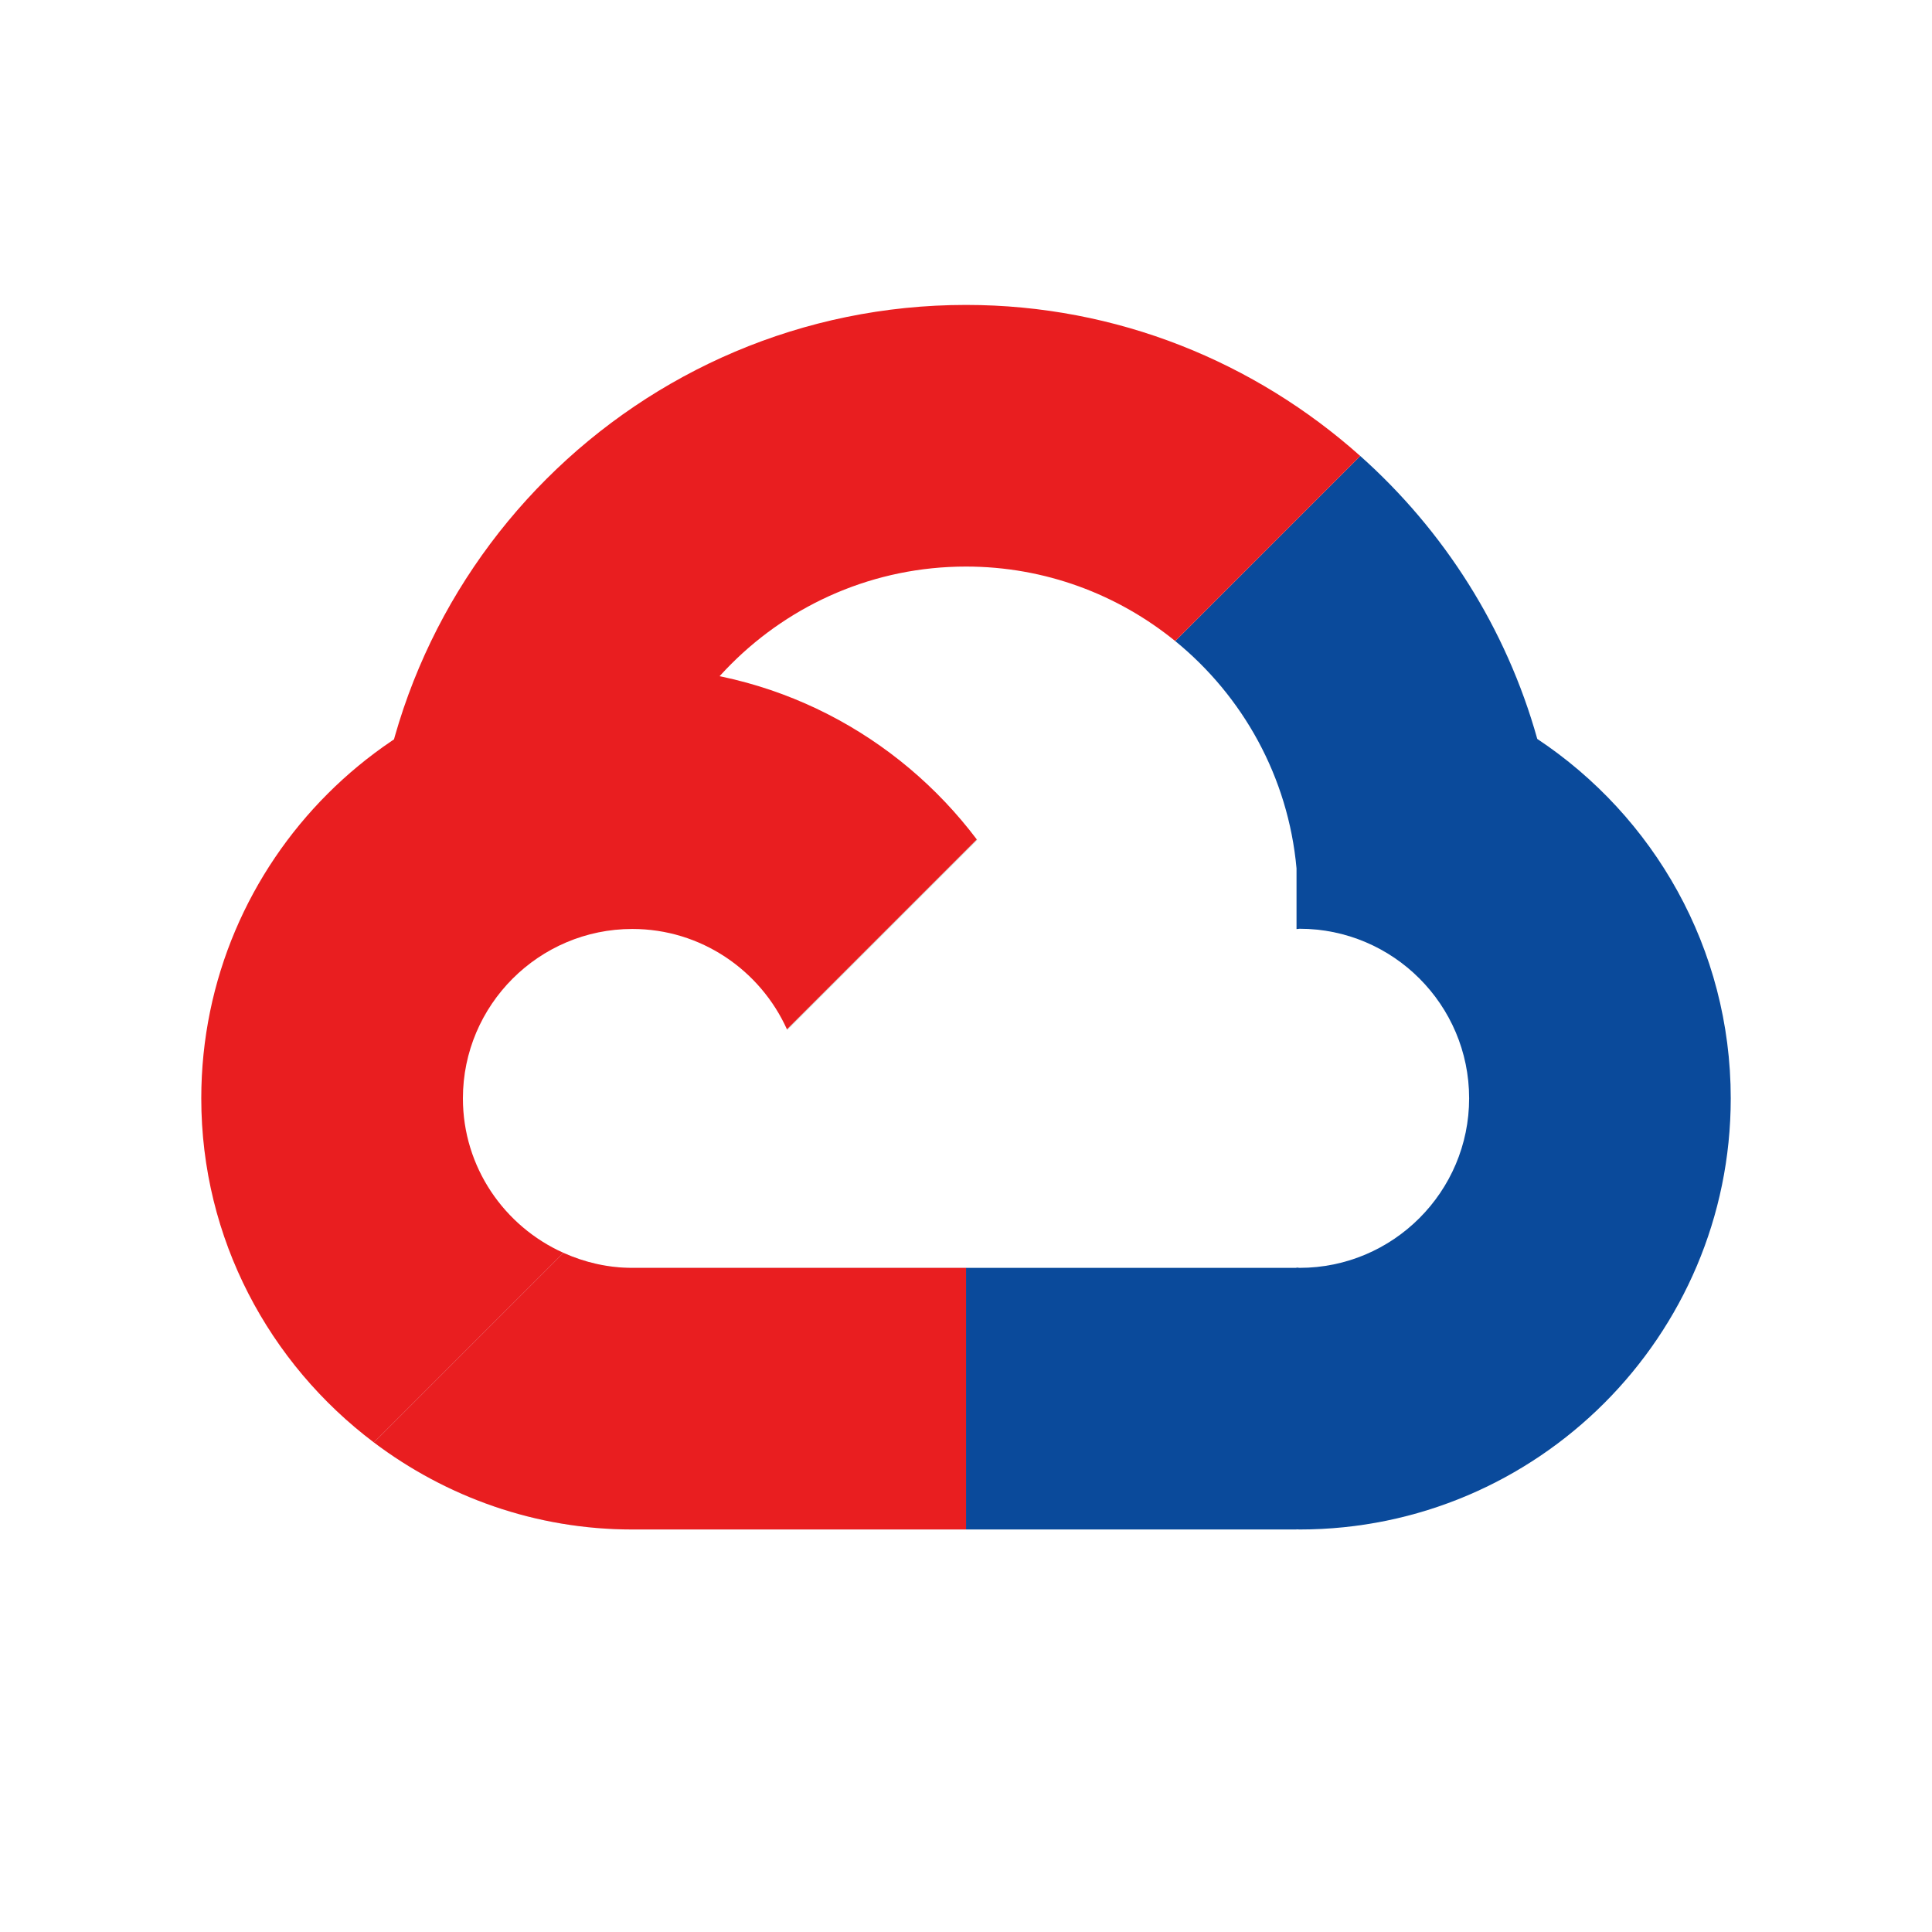
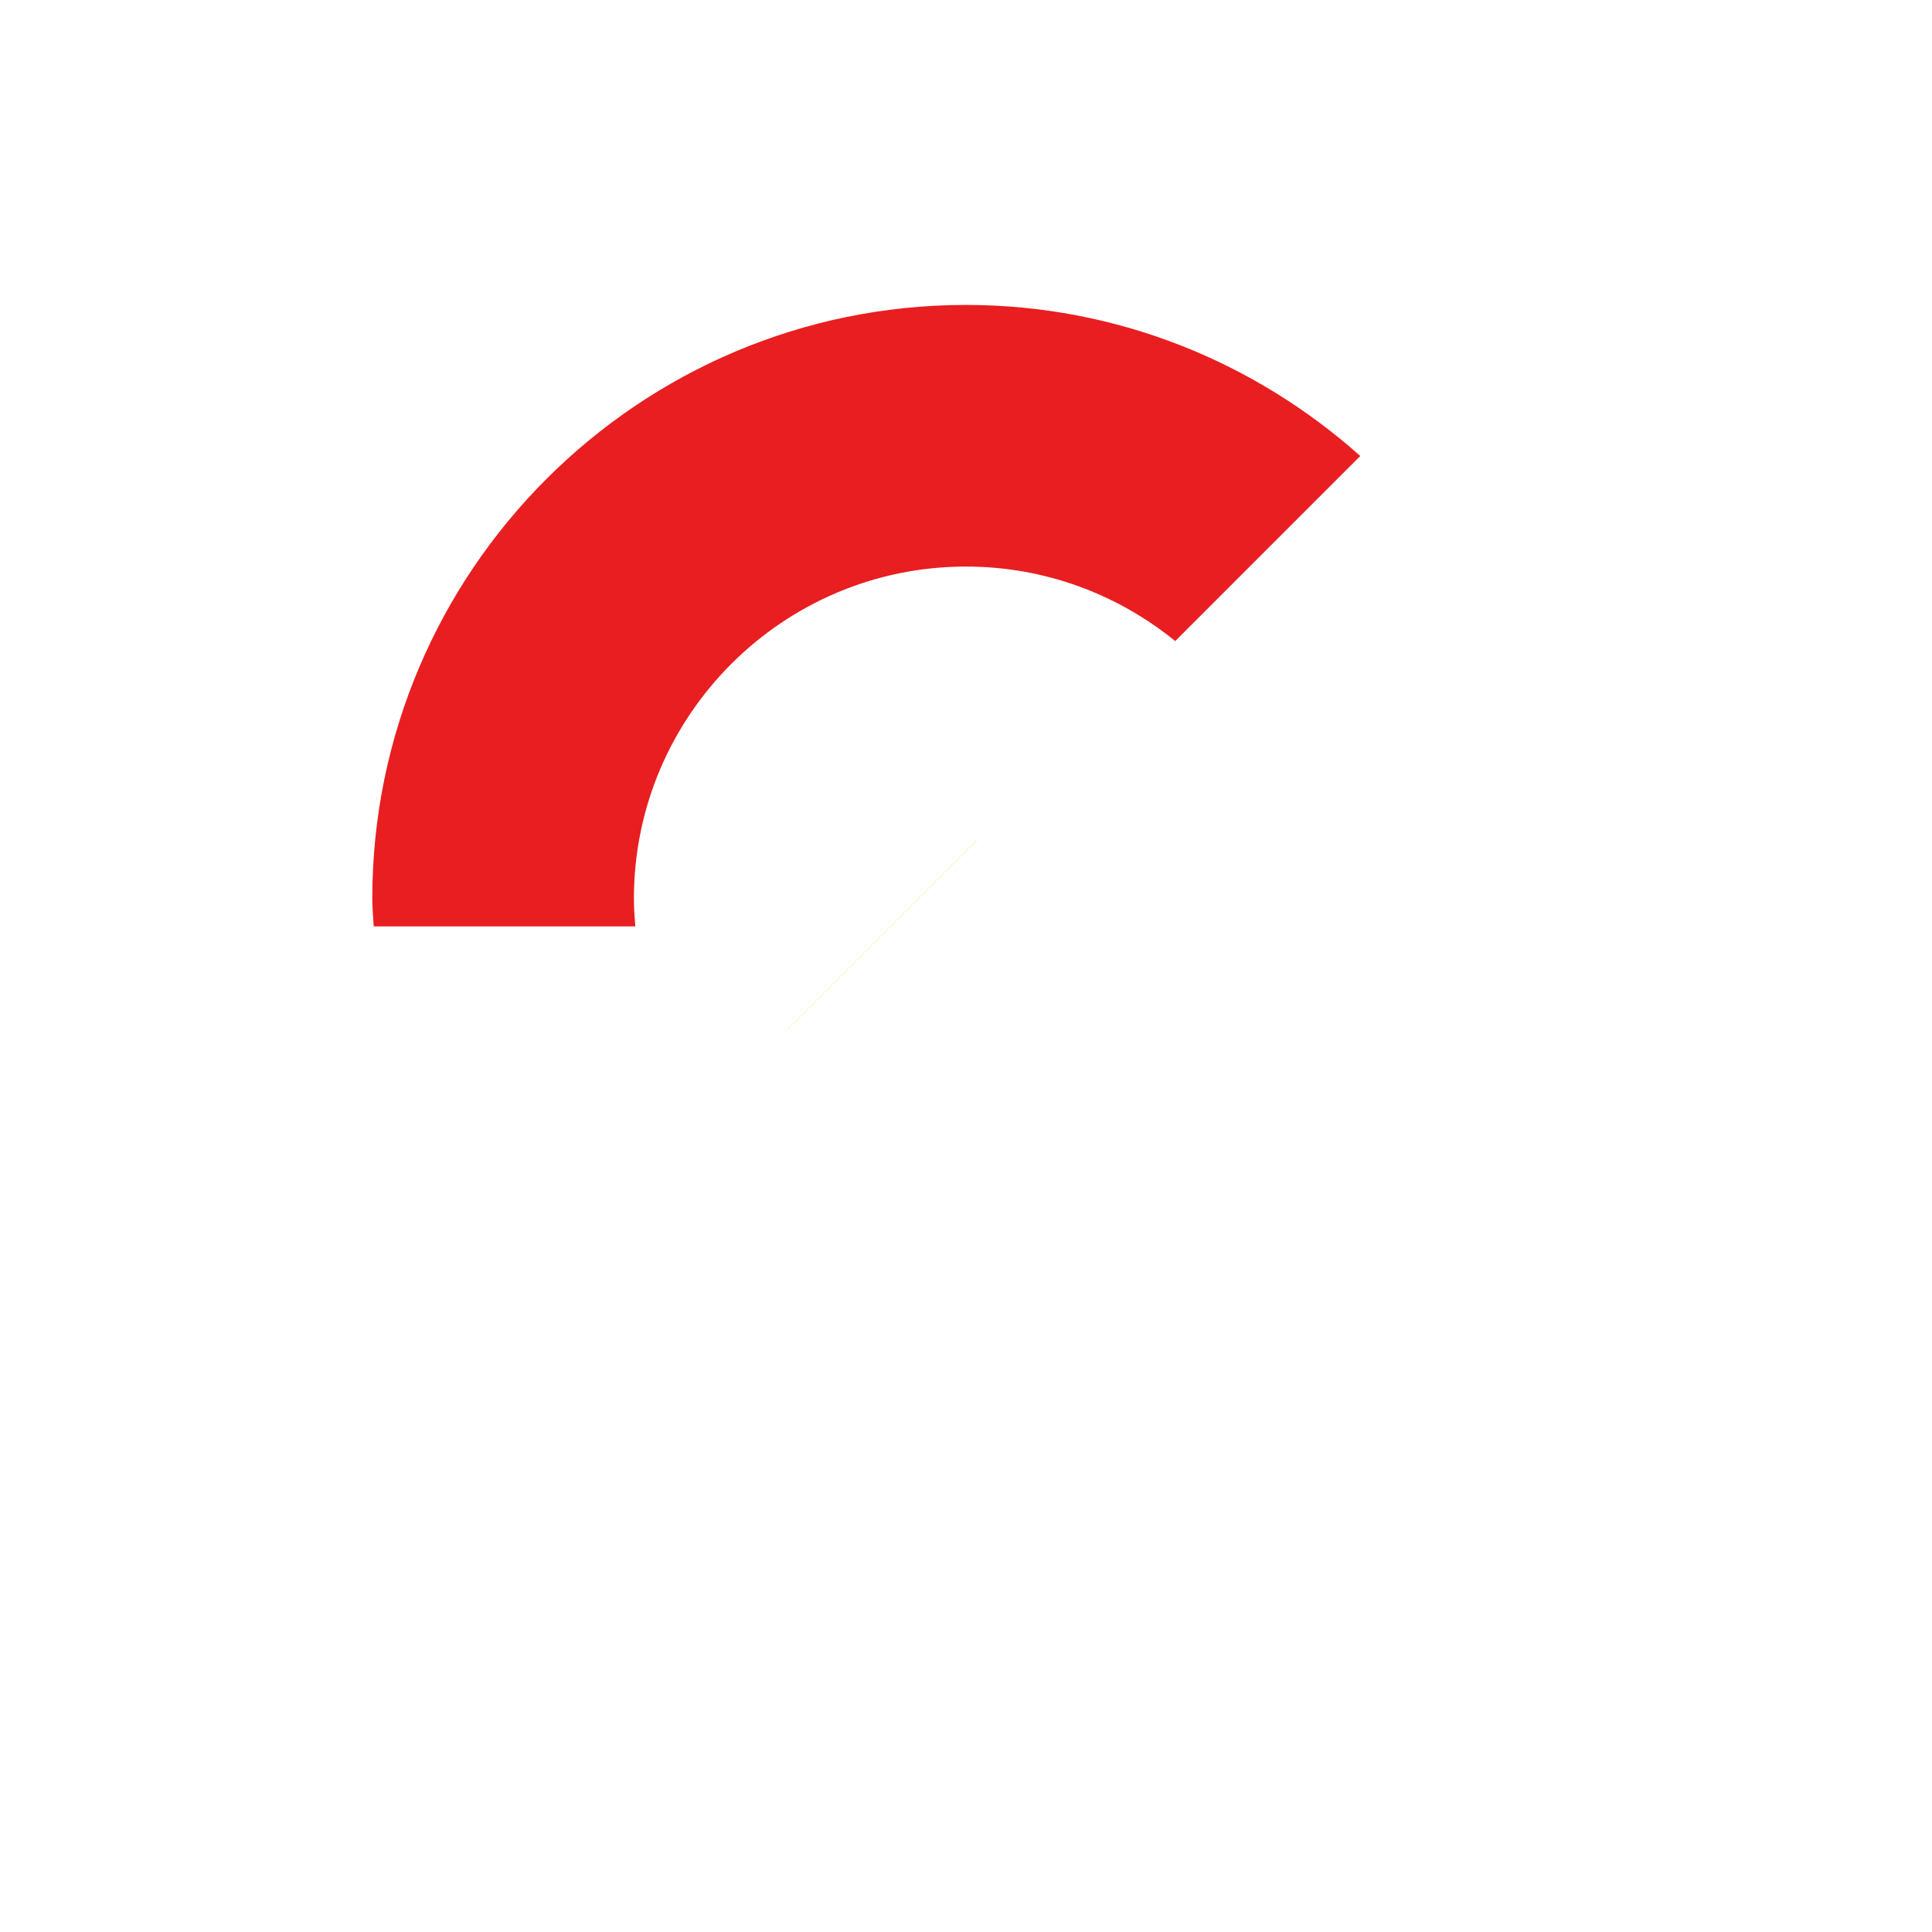
<svg xmlns="http://www.w3.org/2000/svg" width="100" height="100" viewBox="0 0 100 100" fill="none">
-   <path d="M79.569 38.247C77.963 32.512 74.737 27.462 70.408 23.602L60.829 33.181C64.323 36.025 66.679 40.21 67.108 44.947V48.089C67.162 48.089 67.213 48.072 67.267 48.072C72.104 48.072 76.042 52.01 76.042 56.847C76.042 61.685 72.104 65.624 67.267 65.624C67.213 65.624 67.162 65.61 67.108 65.608V65.624H53.221H50V79.166H67.108V79.158C67.162 79.158 67.213 79.166 67.267 79.166C79.573 79.166 89.583 69.154 89.583 56.849C89.583 49.089 85.596 42.247 79.569 38.247Z" fill="#0A4A9B" />
-   <path opacity="0.5" d="M40.751 53.312L50.584 43.478C50.576 43.468 50.568 43.459 50.562 43.451L40.734 53.278C40.739 53.289 40.745 53.299 40.751 53.312Z" fill="#FFE082" />
-   <path opacity="0.5" d="M40.751 53.312L50.584 43.478C50.576 43.468 50.568 43.459 50.562 43.451L40.734 53.278C40.739 53.289 40.745 53.299 40.751 53.312Z" fill="#90CAF9" />
+   <path opacity="0.5" d="M40.751 53.312L50.584 43.478C50.576 43.468 50.568 43.459 50.562 43.451L40.734 53.278C40.739 53.289 40.745 53.299 40.751 53.312" fill="#FFE082" />
  <path d="M49.999 15.783C33.055 15.783 19.27 29.569 19.27 46.512C19.27 46.998 19.32 47.471 19.342 47.95H32.884C32.844 47.475 32.811 46.998 32.811 46.512C32.811 37.035 40.522 29.325 49.999 29.325C54.101 29.325 57.87 30.775 60.828 33.181L70.407 23.602C64.974 18.756 57.834 15.783 49.999 15.783Z" fill="#E91E20" />
-   <path opacity="0.5" d="M32.735 65.625H32.731C31.458 65.625 30.256 65.339 29.164 64.848L19.352 74.66C23.087 77.475 27.712 79.166 32.731 79.166H32.735H50.002V65.625H32.735Z" fill="#90CAF9" />
-   <path d="M32.735 65.625H32.731C31.458 65.625 30.256 65.339 29.164 64.848L19.352 74.66C23.087 77.475 27.712 79.166 32.731 79.166H32.735H50.002V65.625H32.735Z" fill="#E91E20" />
-   <path d="M23.96 56.853C23.96 52.02 27.897 48.083 32.73 48.083C36.278 48.083 39.351 50.214 40.733 53.279L50.56 43.451C46.474 38.031 40.008 34.541 32.728 34.541C20.439 34.541 10.418 44.541 10.418 56.853C10.418 64.126 13.941 70.583 19.351 74.66L29.164 64.847C26.105 63.476 23.96 60.414 23.96 56.853Z" fill="#E91E20" />
</svg>